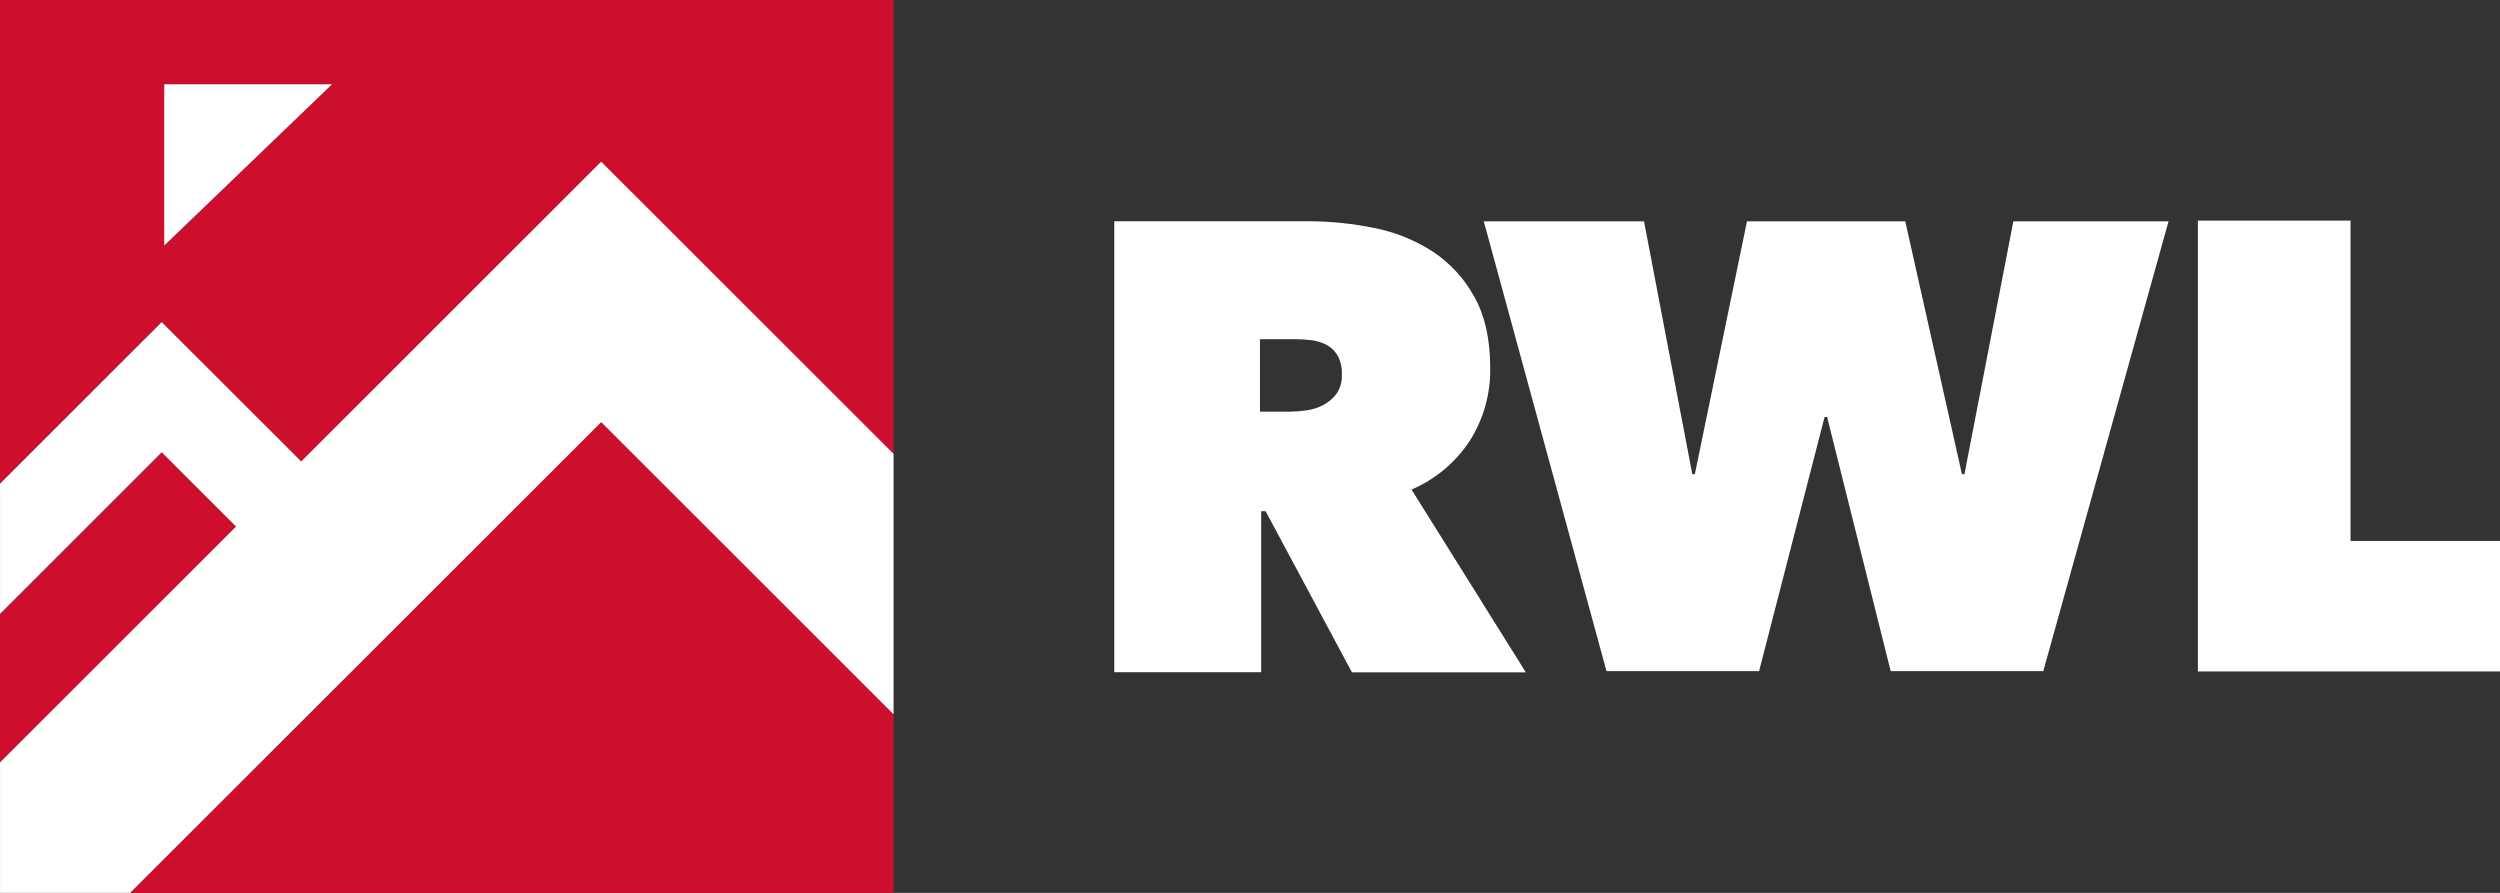
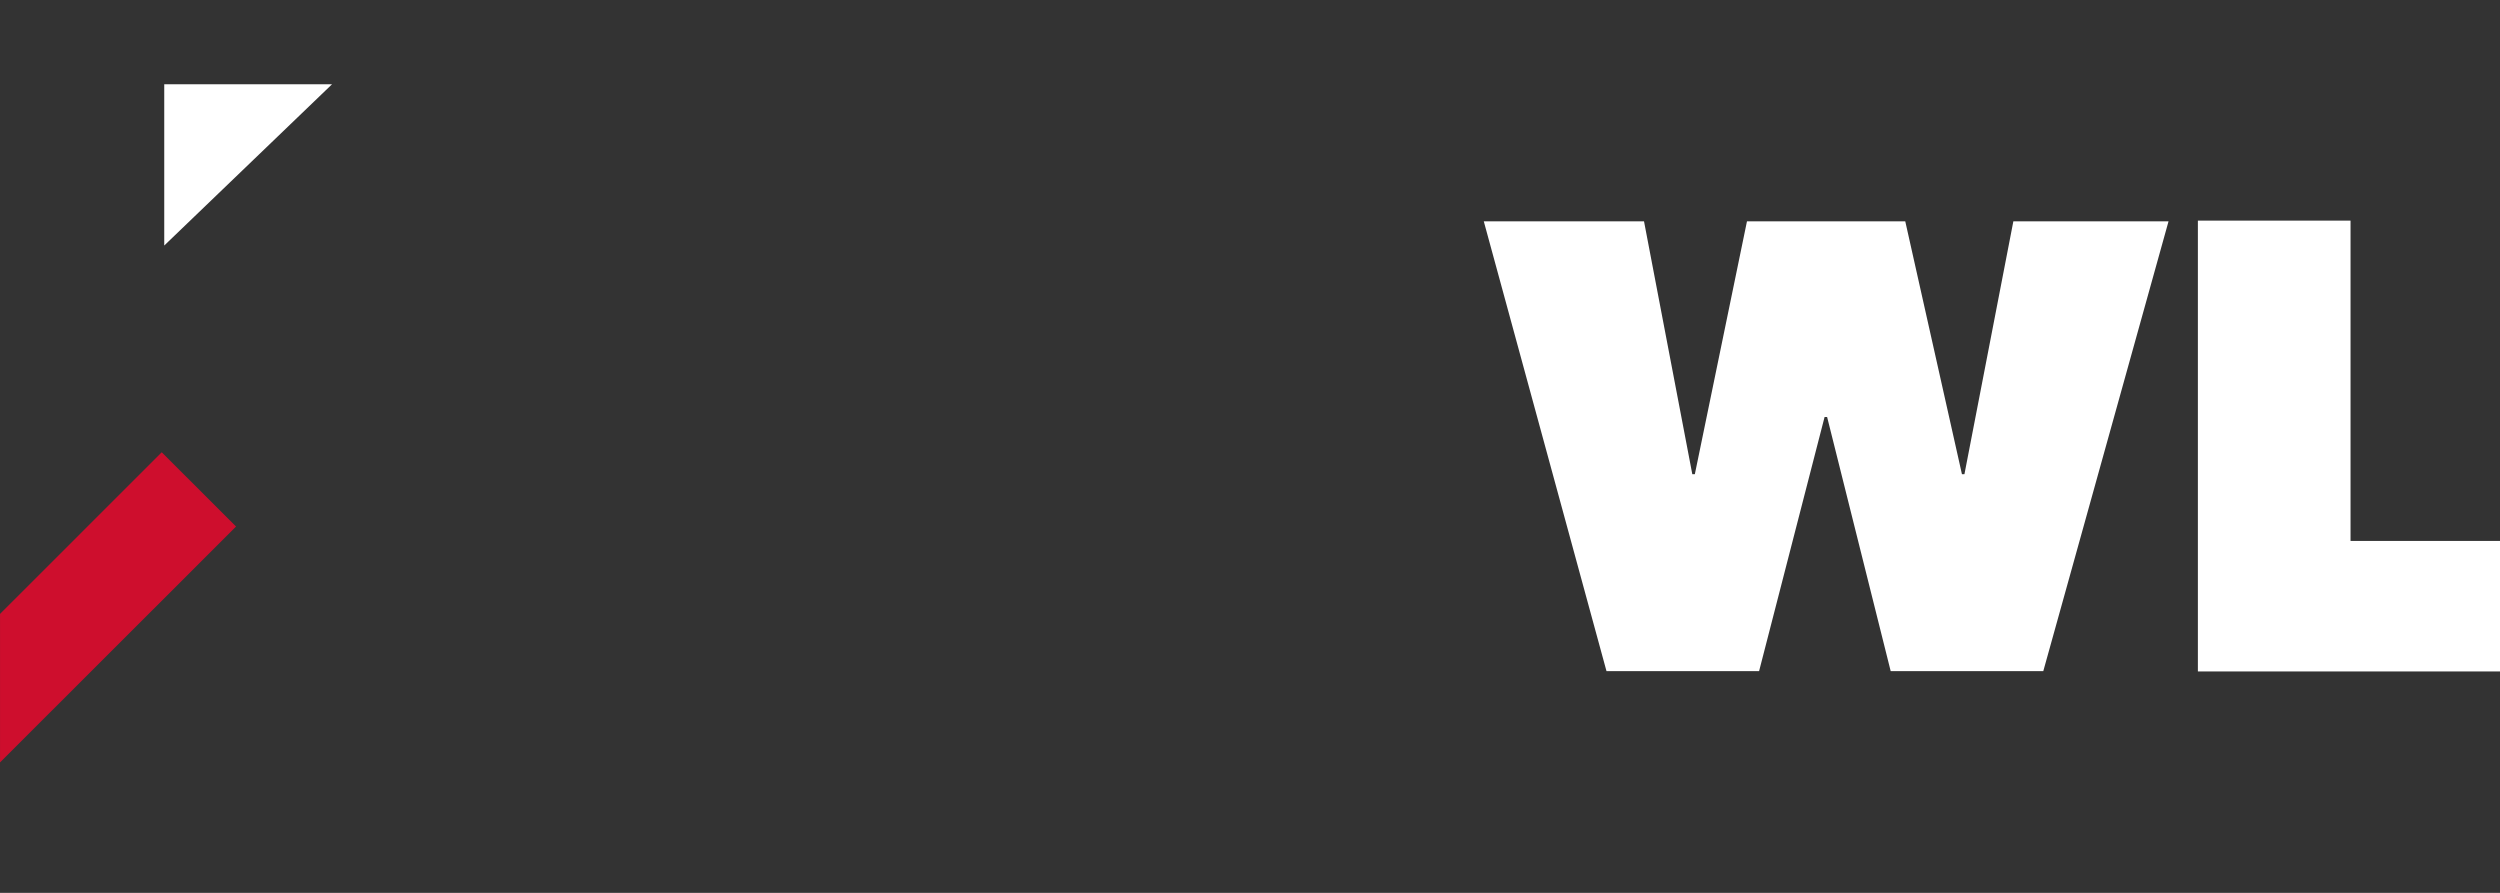
<svg xmlns="http://www.w3.org/2000/svg" width="112" height="40" viewBox="0 0 112 40" fill="none">
  <rect x="0" y="0" width="112" height="40" fill="#333333" stroke="none" />
  <g clip-path="url(#clip0_28_5)">
    <path d="M88.007 21.244H87.895L85.356 9.917H78.264L75.929 21.244H75.815L73.652 9.917H66.474L71.971 30.067H78.807L81.741 18.683H81.855L84.703 30.067H91.539L97.15 9.917H90.198L88.007 21.244Z" fill="white" />
-     <path d="M65.851 19.741C66.467 18.764 66.784 17.628 66.761 16.474C66.761 15.201 66.523 14.14 66.047 13.293C65.599 12.476 64.959 11.781 64.182 11.267C63.383 10.752 62.493 10.394 61.56 10.213C60.589 10.014 59.601 9.913 58.61 9.912H49.92V30.115H56.501V22.903H56.7L60.566 30.119H68.356L63.237 21.932C64.305 21.475 65.215 20.712 65.851 19.741ZM59.881 17.63C59.724 17.844 59.521 18.02 59.286 18.144C59.048 18.268 58.79 18.35 58.523 18.386C58.275 18.422 58.024 18.441 57.773 18.443H56.446V15.195H58.05C58.277 15.196 58.504 15.21 58.729 15.238C58.965 15.264 59.195 15.332 59.408 15.438C59.618 15.546 59.794 15.71 59.916 15.913C60.061 16.174 60.13 16.471 60.115 16.77C60.131 17.076 60.049 17.378 59.881 17.635V17.63Z" fill="white" />
    <path d="M105.304 24.234V9.884H98.465V30.081H112V24.234H105.304Z" fill="white" />
-     <path d="M5.829 40H40.032V32.001L26.933 18.912L5.829 40Z" fill="#CE0E2D" />
    <path d="M7.245 20.262L0.001 27.503V34.156L10.575 23.589L7.245 20.262Z" fill="#CE0E2D" />
-     <path d="M0 0V21.662L7.246 14.423L13.494 20.667L26.933 7.25L40.032 20.338V0H0ZM7.358 11.002V3.771H14.876L7.358 11.002Z" fill="#CE0E2D" />
-     <path d="M26.933 7.243L13.494 20.672L7.245 14.43L0.001 21.668V27.503L7.245 20.262L10.575 23.589L0.001 34.156V40H5.829L26.933 18.912L40.032 32.001V20.332L26.933 7.243Z" fill="white" />
    <path d="M7.358 3.774V11L14.876 3.774H7.358Z" fill="white" />
  </g>
  <defs>
    <clipPath id="clip0_28_5">
      <rect width="112" height="40" fill="white" />
    </clipPath>
  </defs>
</svg>